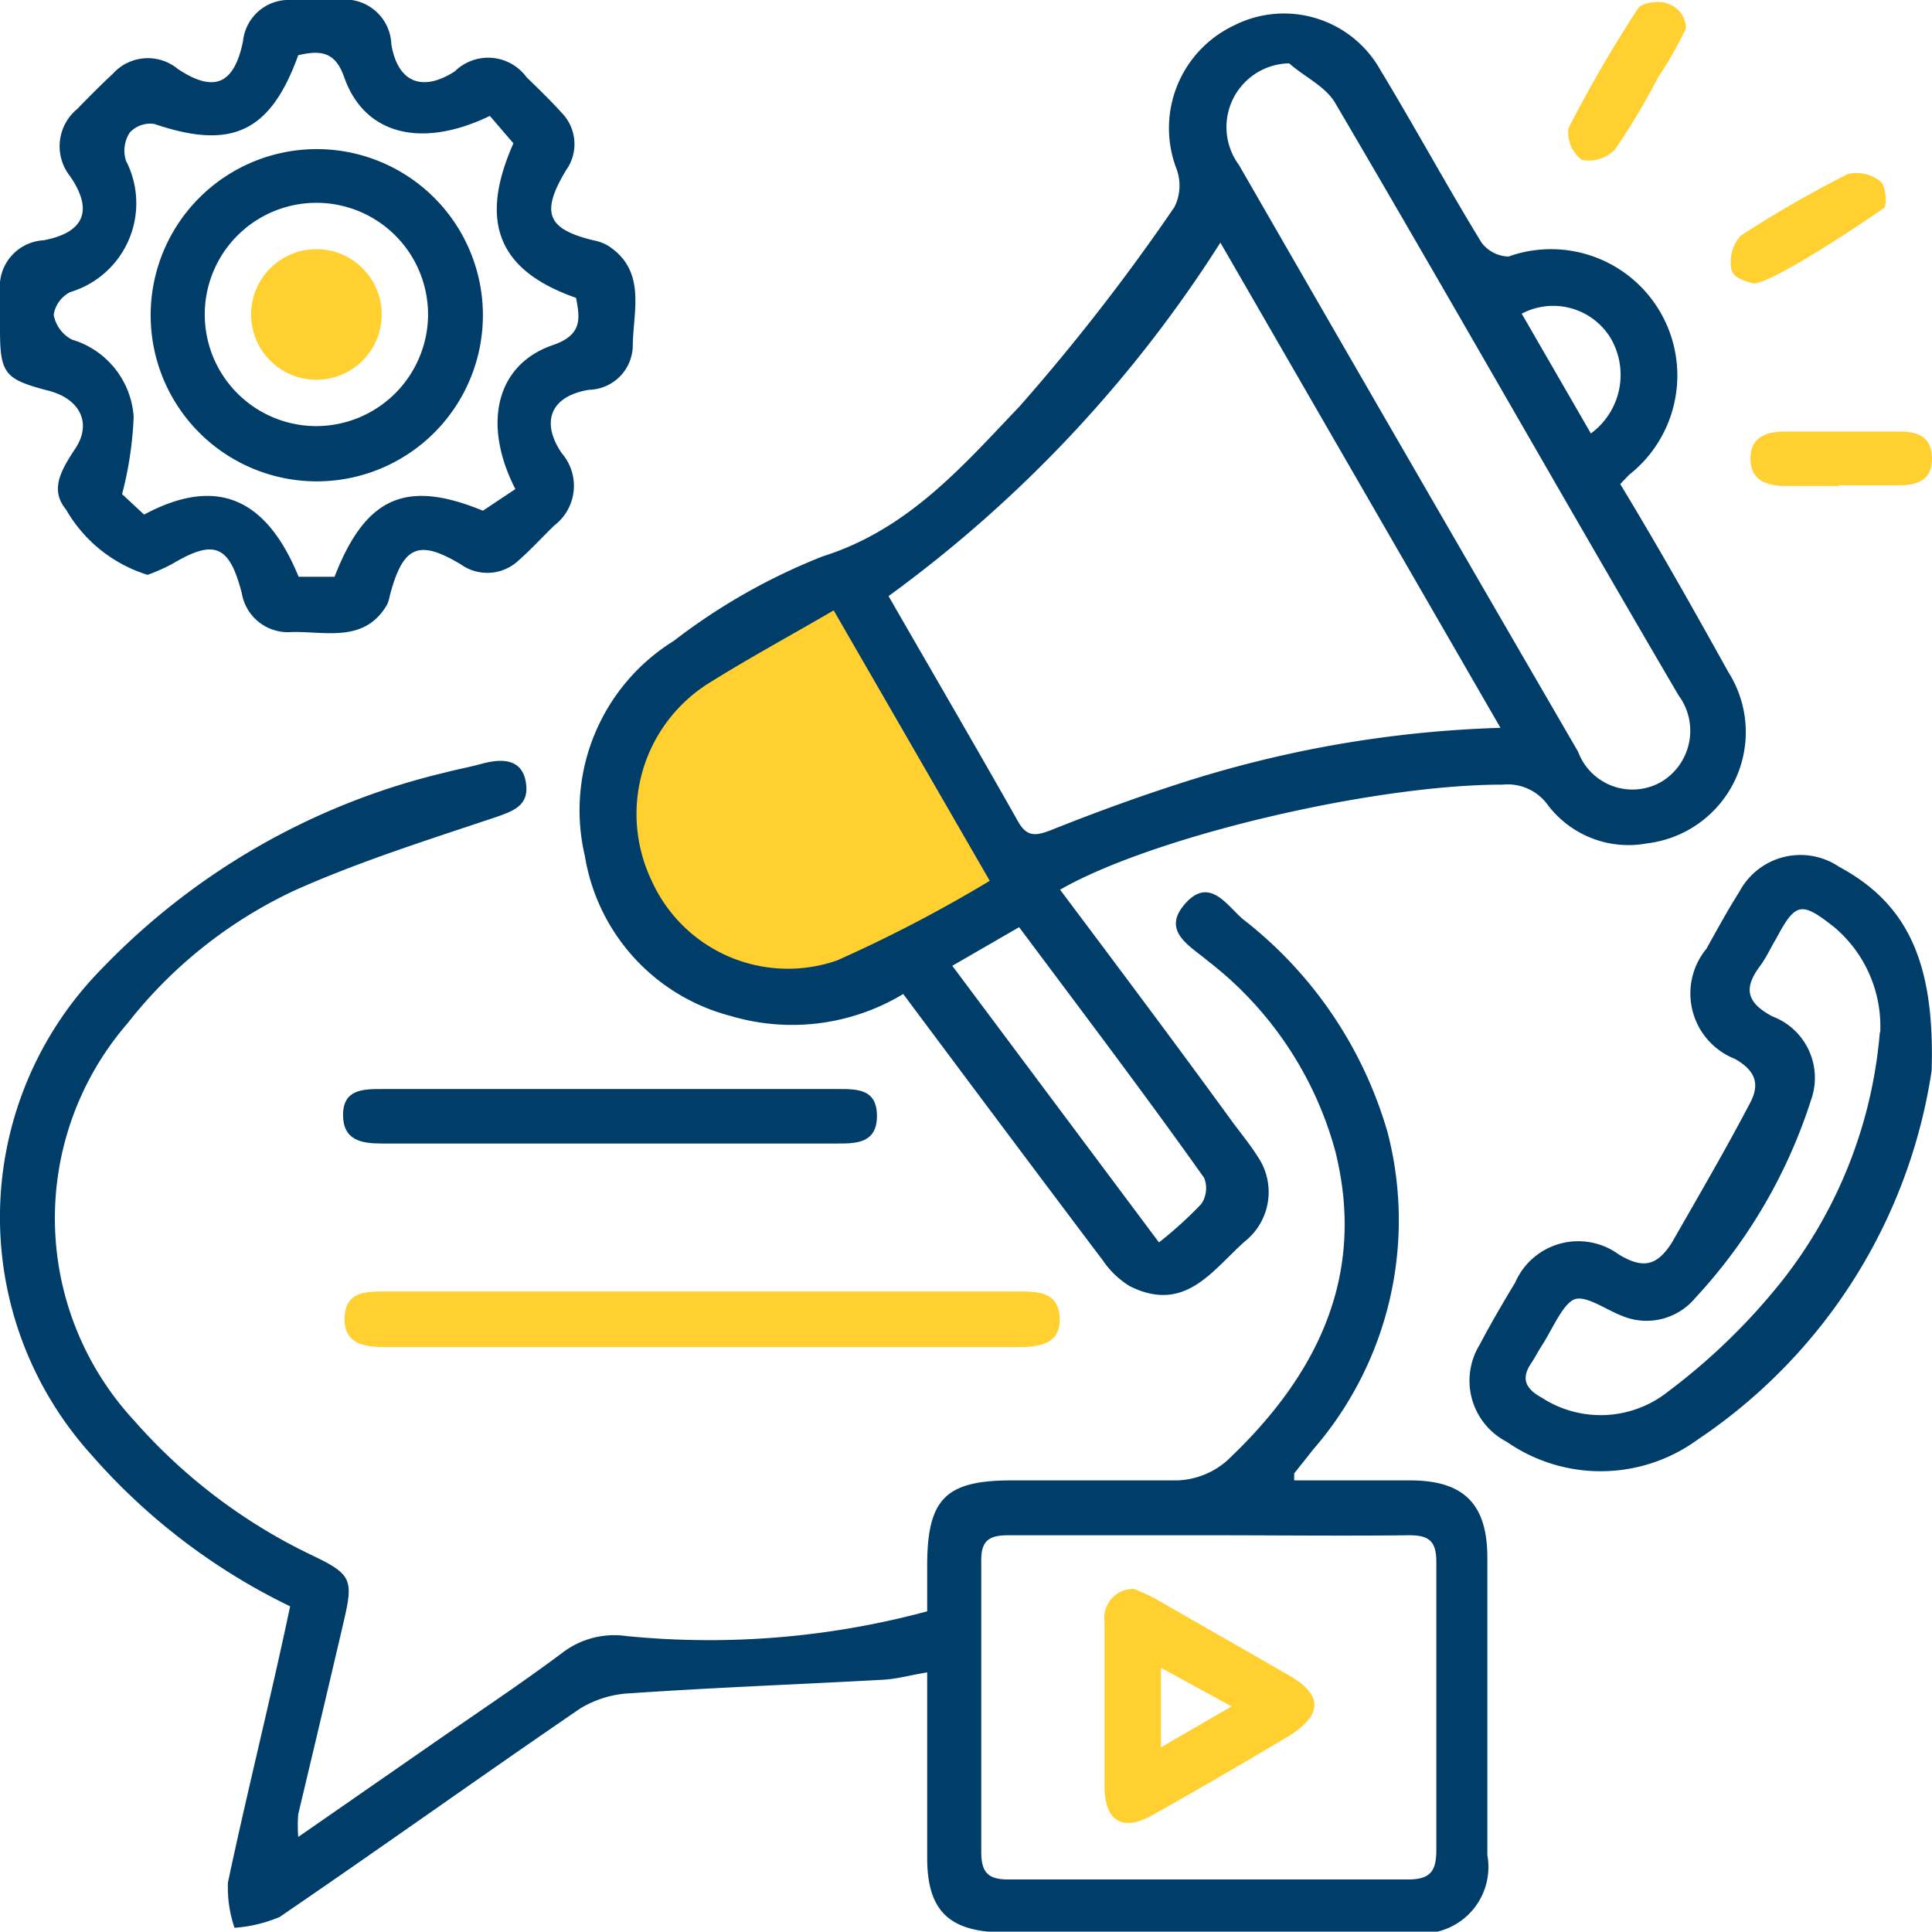
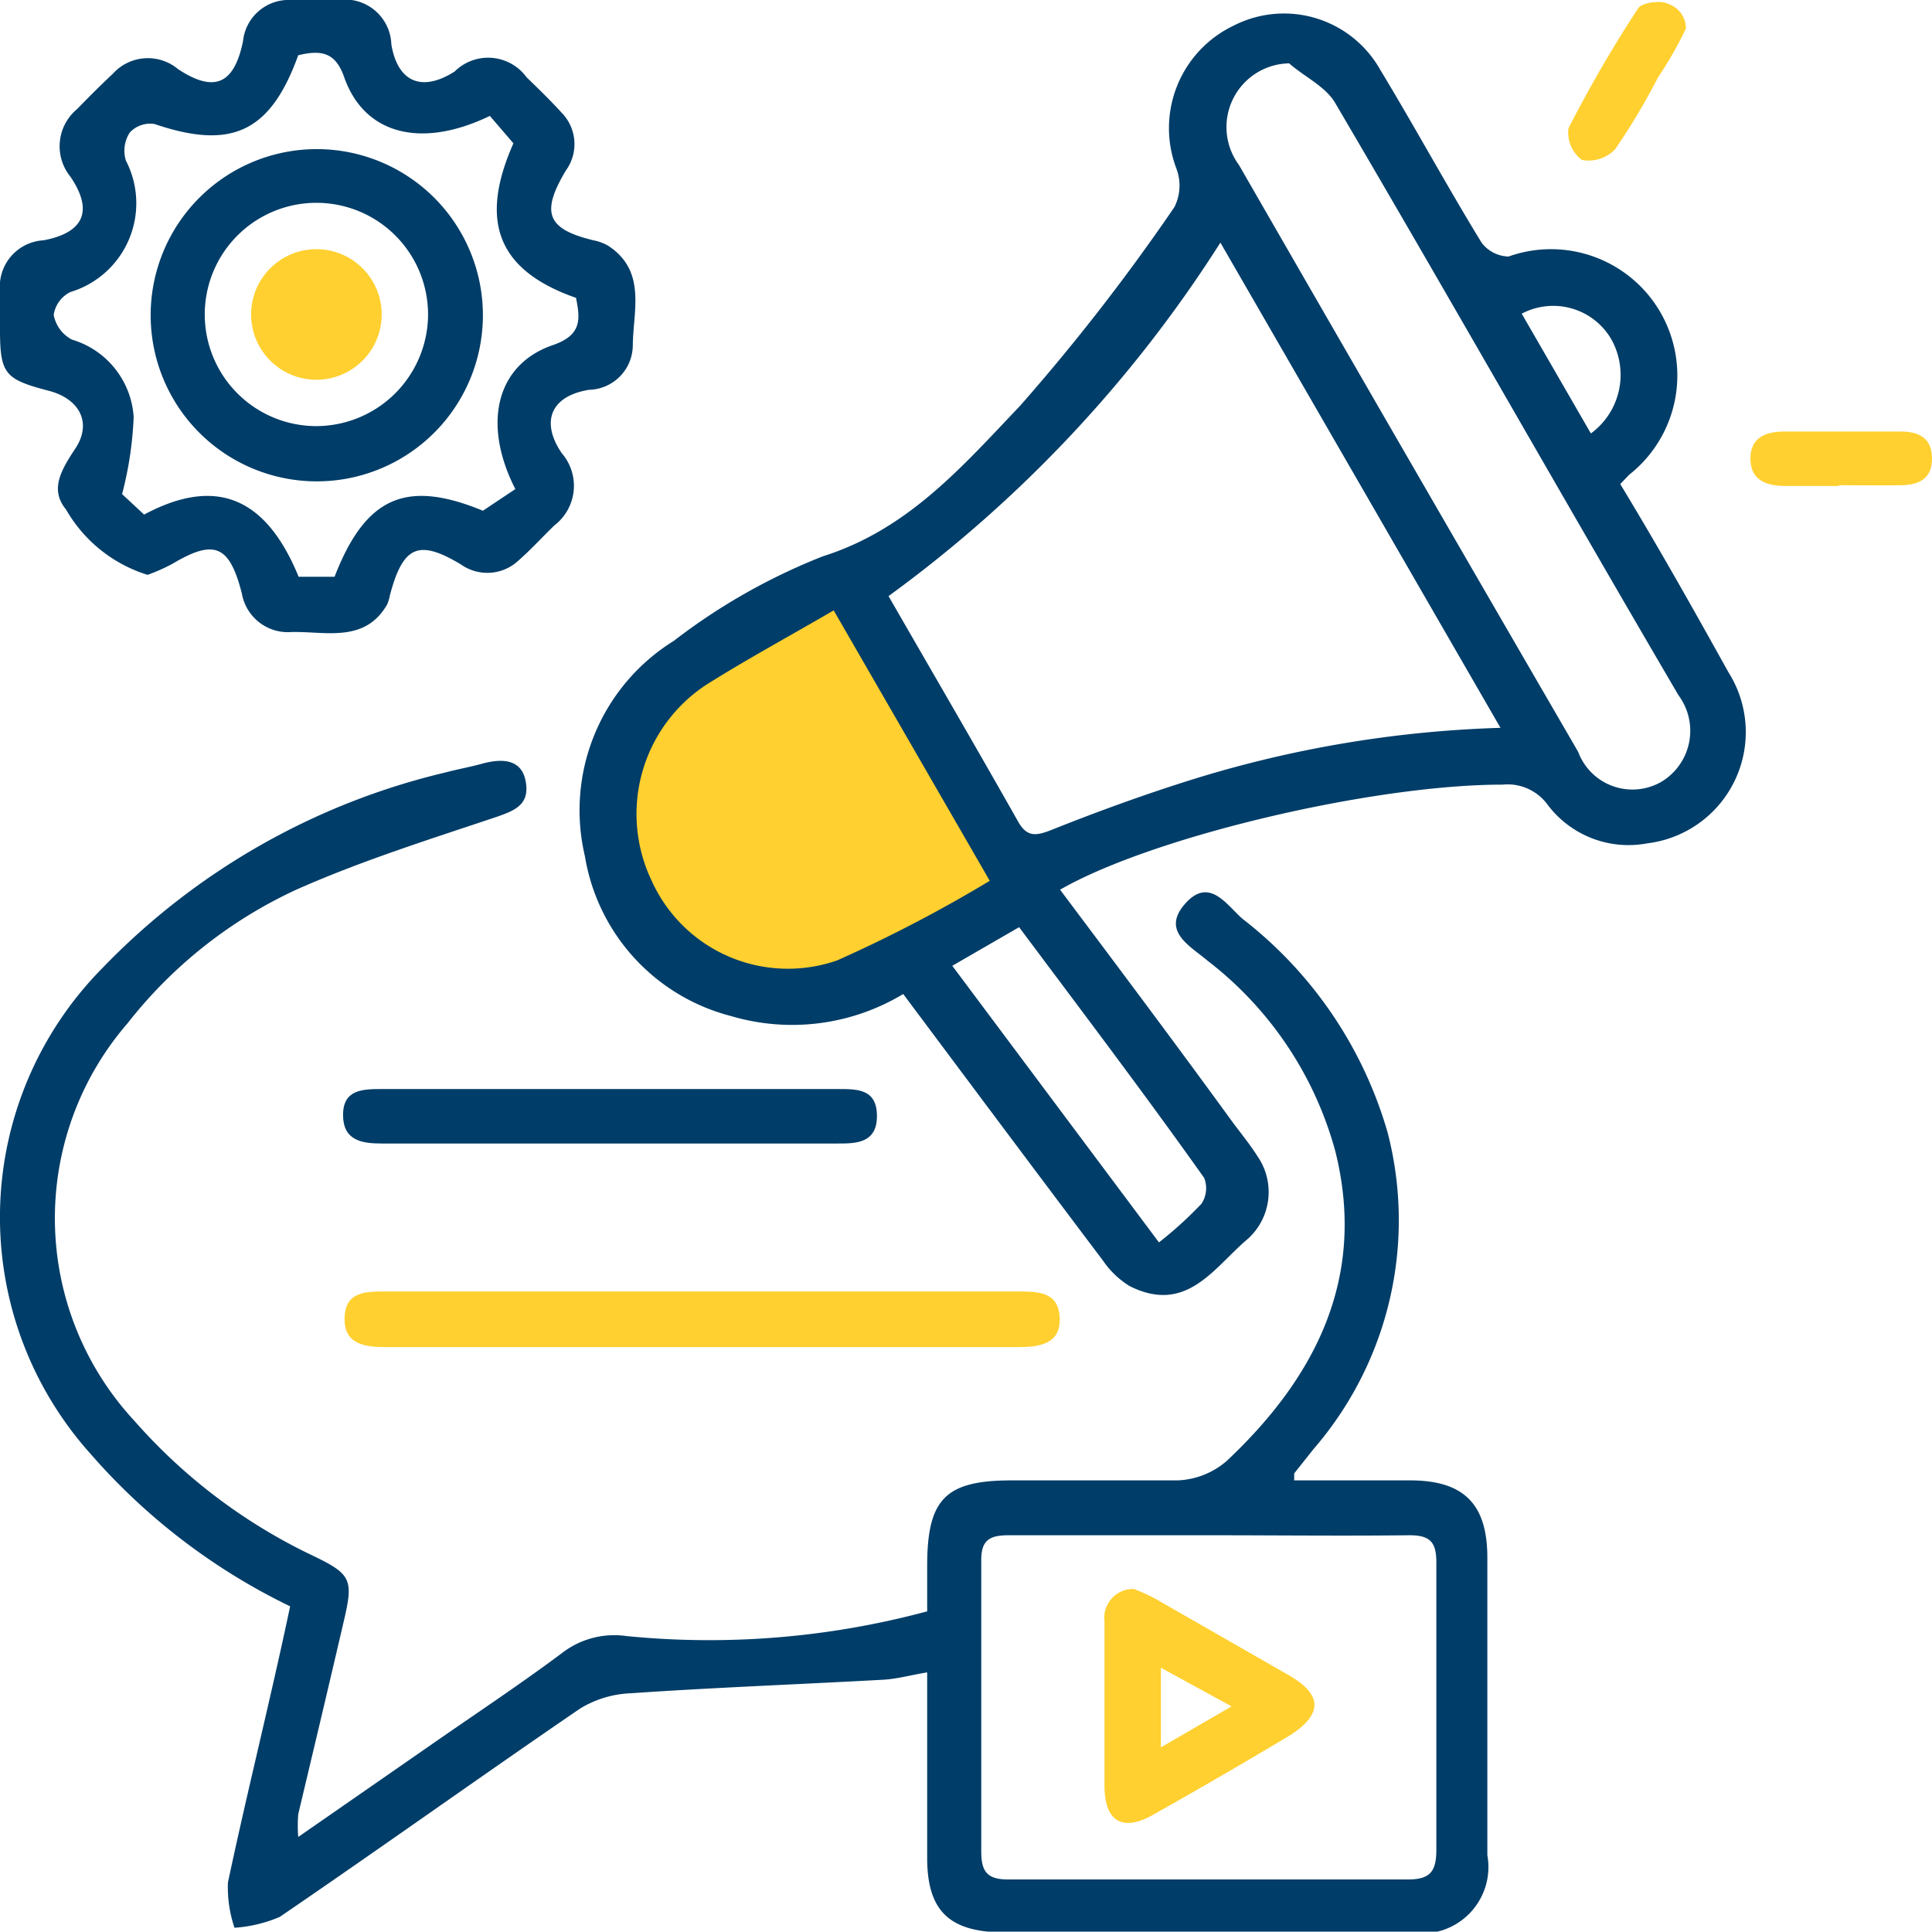
<svg xmlns="http://www.w3.org/2000/svg" viewBox="0 0 50.01 50">
  <defs>
    <style>.cls-1{fill:#ffd02f;}.cls-2{fill:#003d68;}</style>
  </defs>
  <g id="Layer_2" data-name="Layer 2">
    <g id="Layer_1-2" data-name="Layer 1">
      <path class="cls-1" d="M16.24,19.33l1.12-1.72,2.5-1.48,1.93-.94,2,3,2.5,4.13.26.67a12.43,12.43,0,0,0-1.22,1,27.48,27.48,0,0,1-2.71,1.13L20,25.86l-2.17-.57L16.54,24l-.91-1.9-.08-1.35Z" />
      <path class="cls-2" d="M41.94,12.53c1,1.65,1.9,3.25,2.8,4.87a2.9,2.9,0,0,1-2.1,4.43,2.62,2.62,0,0,1-2.58-1,1.28,1.28,0,0,0-1.16-.52c-3.38,0-9.08,1.35-11.46,2.72,1.5,2,3,4,4.49,6.05.21.28.43.55.62.85a1.63,1.63,0,0,1-.31,2.19c-.84.73-1.55,1.9-3,1.17a2.28,2.28,0,0,1-.69-.66c-1.72-2.28-3.43-4.57-5.17-6.9a5.57,5.57,0,0,1-4.46.57,5.13,5.13,0,0,1-3.78-4.14,5.16,5.16,0,0,1,2.3-5.57,15.78,15.78,0,0,1,3.86-2.19c2.22-.7,3.63-2.35,5.1-3.89a53.15,53.15,0,0,0,4-5.15,1.24,1.24,0,0,0,.05-1A2.94,2.94,0,0,1,31.94.66a2.86,2.86,0,0,1,3.79,1.15c.89,1.47,1.72,3,2.62,4.47a.9.9,0,0,0,.7.36,3.27,3.27,0,0,1,3.12,5.65Zm-3.1,6.31L31.59,6.28A33.6,33.6,0,0,1,23,15.43c1.15,2,2.26,3.9,3.35,5.83.23.41.46.38.85.23,1.1-.44,2.22-.85,3.34-1.21A29.83,29.83,0,0,1,38.84,18.84ZM33.37,1.64a1.65,1.65,0,0,0-1.3,2.63q4.38,7.61,8.78,15.19a1.5,1.5,0,0,0,2.15.78A1.54,1.54,0,0,0,43.45,18c-3-5.12-5.89-10.23-8.88-15.32C34.32,2.24,33.78,2,33.37,1.64ZM21.58,15.8c-1.15.67-2.24,1.26-3.29,1.92a4,4,0,0,0-1.43,5.06,3.87,3.87,0,0,0,4.81,2.08,36.38,36.38,0,0,0,3.95-2.06ZM30,32.16a10.29,10.29,0,0,0,1.1-1,.73.73,0,0,0,.07-.67C29.63,28.32,28,26.17,26.38,24l-1.73,1ZM41.18,11.22a1.88,1.88,0,0,0,.51-2.47,1.74,1.74,0,0,0-2.3-.63Z" />
      <path class="cls-2" d="M7.51,41.58a16.19,16.19,0,0,1-5.16-3.94,9.17,9.17,0,0,1,.29-12.57A18.12,18.12,0,0,1,11.51,20c.34-.09.68-.15,1-.24.5-.13,1-.11,1.1.48s-.28.74-.77.91c-1.73.58-3.48,1.13-5.15,1.87A11.86,11.86,0,0,0,3.3,26.49a7.71,7.71,0,0,0,.18,10.29A14.36,14.36,0,0,0,8.1,40.27c1,.48,1.05.62.8,1.69-.39,1.68-.79,3.36-1.18,5a3.69,3.69,0,0,0,0,.59l3.66-2.54c1.07-.74,2.15-1.46,3.18-2.23a2.21,2.21,0,0,1,1.66-.43A21.71,21.71,0,0,0,24,41.71V40.54c0-1.74.47-2.22,2.19-2.22,1.43,0,2.87,0,4.3,0a2.07,2.07,0,0,0,1.26-.5c2.32-2.18,3.62-4.76,2.82-8a9.29,9.29,0,0,0-3.31-4.95c-.46-.39-1.21-.77-.58-1.48s1.08.05,1.49.4a10.75,10.75,0,0,1,3.75,5.53A9.05,9.05,0,0,1,34,37.51l-.5.63s0,0,0,.18h3c1.4,0,2,.62,2,2,0,2.57,0,5.13,0,7.7a1.72,1.72,0,0,1-2,2H25.94C24.57,50,24,49.46,24,48.09c0-1.56,0-3.12,0-4.8-.43.07-.78.17-1.14.19-2.17.12-4.35.2-6.53.35a2.72,2.72,0,0,0-1.32.4C12.42,46,9.85,47.84,7.24,49.62a3.59,3.59,0,0,1-1.17.28,3.26,3.26,0,0,1-.17-1.17C6.4,46.37,7,44,7.51,41.58ZM31.3,39.74c-1.72,0-3.45,0-5.18,0-.49,0-.73.11-.72.67,0,2.51,0,5,0,7.52,0,.51.15.72.69.72q5.19,0,10.36,0c.58,0,.73-.22.73-.77,0-2.48,0-5,0-7.44,0-.53-.17-.7-.7-.7C34.76,39.76,33,39.74,31.3,39.74Z" />
      <path class="cls-2" d="M3.82,14.88a3.69,3.69,0,0,1-2.11-1.69c-.42-.51-.14-1,.22-1.55.46-.66.16-1.3-.65-1.52C.13,9.82,0,9.69,0,8.53c0-.32,0-.65,0-1A1.2,1.2,0,0,1,1.13,6.22c1.05-.2,1.29-.77.69-1.65A1.25,1.25,0,0,1,2,2.82c.3-.31.61-.62.92-.91a1.22,1.22,0,0,1,1.69-.12c.94.62,1.45.39,1.68-.72A1.19,1.19,0,0,1,7.54,0H8.76a1.2,1.2,0,0,1,1.37,1.15c.17,1,.81,1.23,1.64.7A1.23,1.23,0,0,1,13.63,2c.31.3.62.6.91.92a1.16,1.16,0,0,1,.11,1.49c-.66,1.1-.49,1.52.71,1.81a1.24,1.24,0,0,1,.38.14c1,.65.65,1.68.64,2.58a1.16,1.16,0,0,1-1.13,1.15c-1,.16-1.26.83-.71,1.64a1.29,1.29,0,0,1-.19,1.87c-.31.3-.6.62-.93.91a1.18,1.18,0,0,1-1.49.1c-1.1-.66-1.5-.48-1.84.81a1,1,0,0,1-.07.23c-.58,1-1.59.69-2.47.71a1.21,1.21,0,0,1-1.29-1c-.32-1.25-.71-1.41-1.79-.77A4.67,4.67,0,0,1,3.82,14.88ZM7.72,1.43C7,3.42,6,3.89,4,3.21a.72.72,0,0,0-.64.22.86.86,0,0,0-.1.73,2.4,2.4,0,0,1-1.44,3.4.79.79,0,0,0-.43.59.91.91,0,0,0,.47.64,2.24,2.24,0,0,1,1.6,2,9.32,9.32,0,0,1-.3,2l.57.53c1.87-1,3.16-.44,4,1.61h.93c.81-2.09,1.87-2.52,3.84-1.71l.84-.56c-.86-1.68-.5-3.21.95-3.72.78-.26.73-.68.62-1.23-2-.7-2.53-1.95-1.62-4L12.68,3c-1.78.86-3.25.48-3.77-1C8.69,1.37,8.34,1.28,7.72,1.43Z" />
-       <path class="cls-2" d="M50,27.72a14,14,0,0,1-6.05,9.54,4.26,4.26,0,0,1-4.95.06,1.78,1.78,0,0,1-.7-2.51c.29-.55.6-1.08.92-1.61a1.78,1.78,0,0,1,2.68-.73c.64.39,1,.29,1.38-.31.68-1.19,1.37-2.37,2-3.57.28-.5.19-.86-.37-1.18a1.82,1.82,0,0,1-.74-2.85c.28-.5.55-1,.85-1.47a1.79,1.79,0,0,1,2.59-.65C49.35,23.38,50.09,24.87,50,27.72Zm-1.33-1A3.36,3.36,0,0,0,47.48,24c-.85-.67-1-.65-1.5.29-.14.23-.25.48-.41.7-.43.57-.39.95.31,1.32a1.7,1.7,0,0,1,1,2.16,13.63,13.63,0,0,1-3,5.13,1.64,1.64,0,0,1-1.92.45c-.41-.16-.93-.54-1.22-.41s-.55.75-.81,1.16c-.1.15-.19.33-.29.48-.29.42-.13.68.27.9a2.8,2.8,0,0,0,3.27-.16,16.1,16.1,0,0,0,3-2.93A12,12,0,0,0,48.66,26.72Z" />
      <path class="cls-1" d="M18,34.87H10c-.56,0-1.1-.07-1.08-.76s.56-.68,1.08-.68q8.18,0,16.34,0c.52,0,1.06,0,1.09.68s-.52.76-1.08.76Z" />
      <path class="cls-2" d="M15.87,28.19H21.7c.5,0,1,0,1,.7s-.54.71-1,.71H9.88c-.52,0-1-.08-1-.74s.51-.67,1-.67Z" />
      <path class="cls-1" d="M43.64.74A9.87,9.87,0,0,1,42.92,2a17.23,17.23,0,0,1-1.11,1.86.94.94,0,0,1-.86.28.88.88,0,0,1-.35-.82A33.39,33.39,0,0,1,42.4.22C42.5.06,43,0,43.18.1A.67.67,0,0,1,43.64.74Z" />
-       <path class="cls-1" d="M45.37,7.33c-.4-.1-.54-.22-.56-.4a1,1,0,0,1,.25-.83,29.43,29.43,0,0,1,2.78-1.6,1,1,0,0,1,.84.2c.13.1.18.62.08.69C47.69,6.13,45.7,7.41,45.37,7.33Z" />
      <path class="cls-1" d="M47.6,12.58H46.23c-.48,0-.91-.13-.92-.69s.39-.72.88-.72h3c.45,0,.81.14.82.68s-.33.7-.79.71-1.08,0-1.62,0Z" />
      <path class="cls-1" d="M29.35,41.13a5.25,5.25,0,0,1,.55.25l3.49,2c.85.5.84,1,0,1.54-1.17.7-2.36,1.39-3.55,2.06-.78.44-1.24.17-1.25-.73,0-1.42,0-2.85,0-4.27A.75.75,0,0,1,29.35,41.13Zm.7,4.1,1.83-1.06-1.83-1Z" />
      <circle class="cls-1" cx="8.19" cy="8.14" r="1.69" />
      <path class="cls-2" d="M3.9,8.16a4.3,4.3,0,0,1,8.6,0,4.3,4.3,0,1,1-8.6,0Zm7.18,0a2.89,2.89,0,1,0-2.9,2.87A2.9,2.9,0,0,0,11.08,8.19Z" />
    </g>
  </g>
</svg>